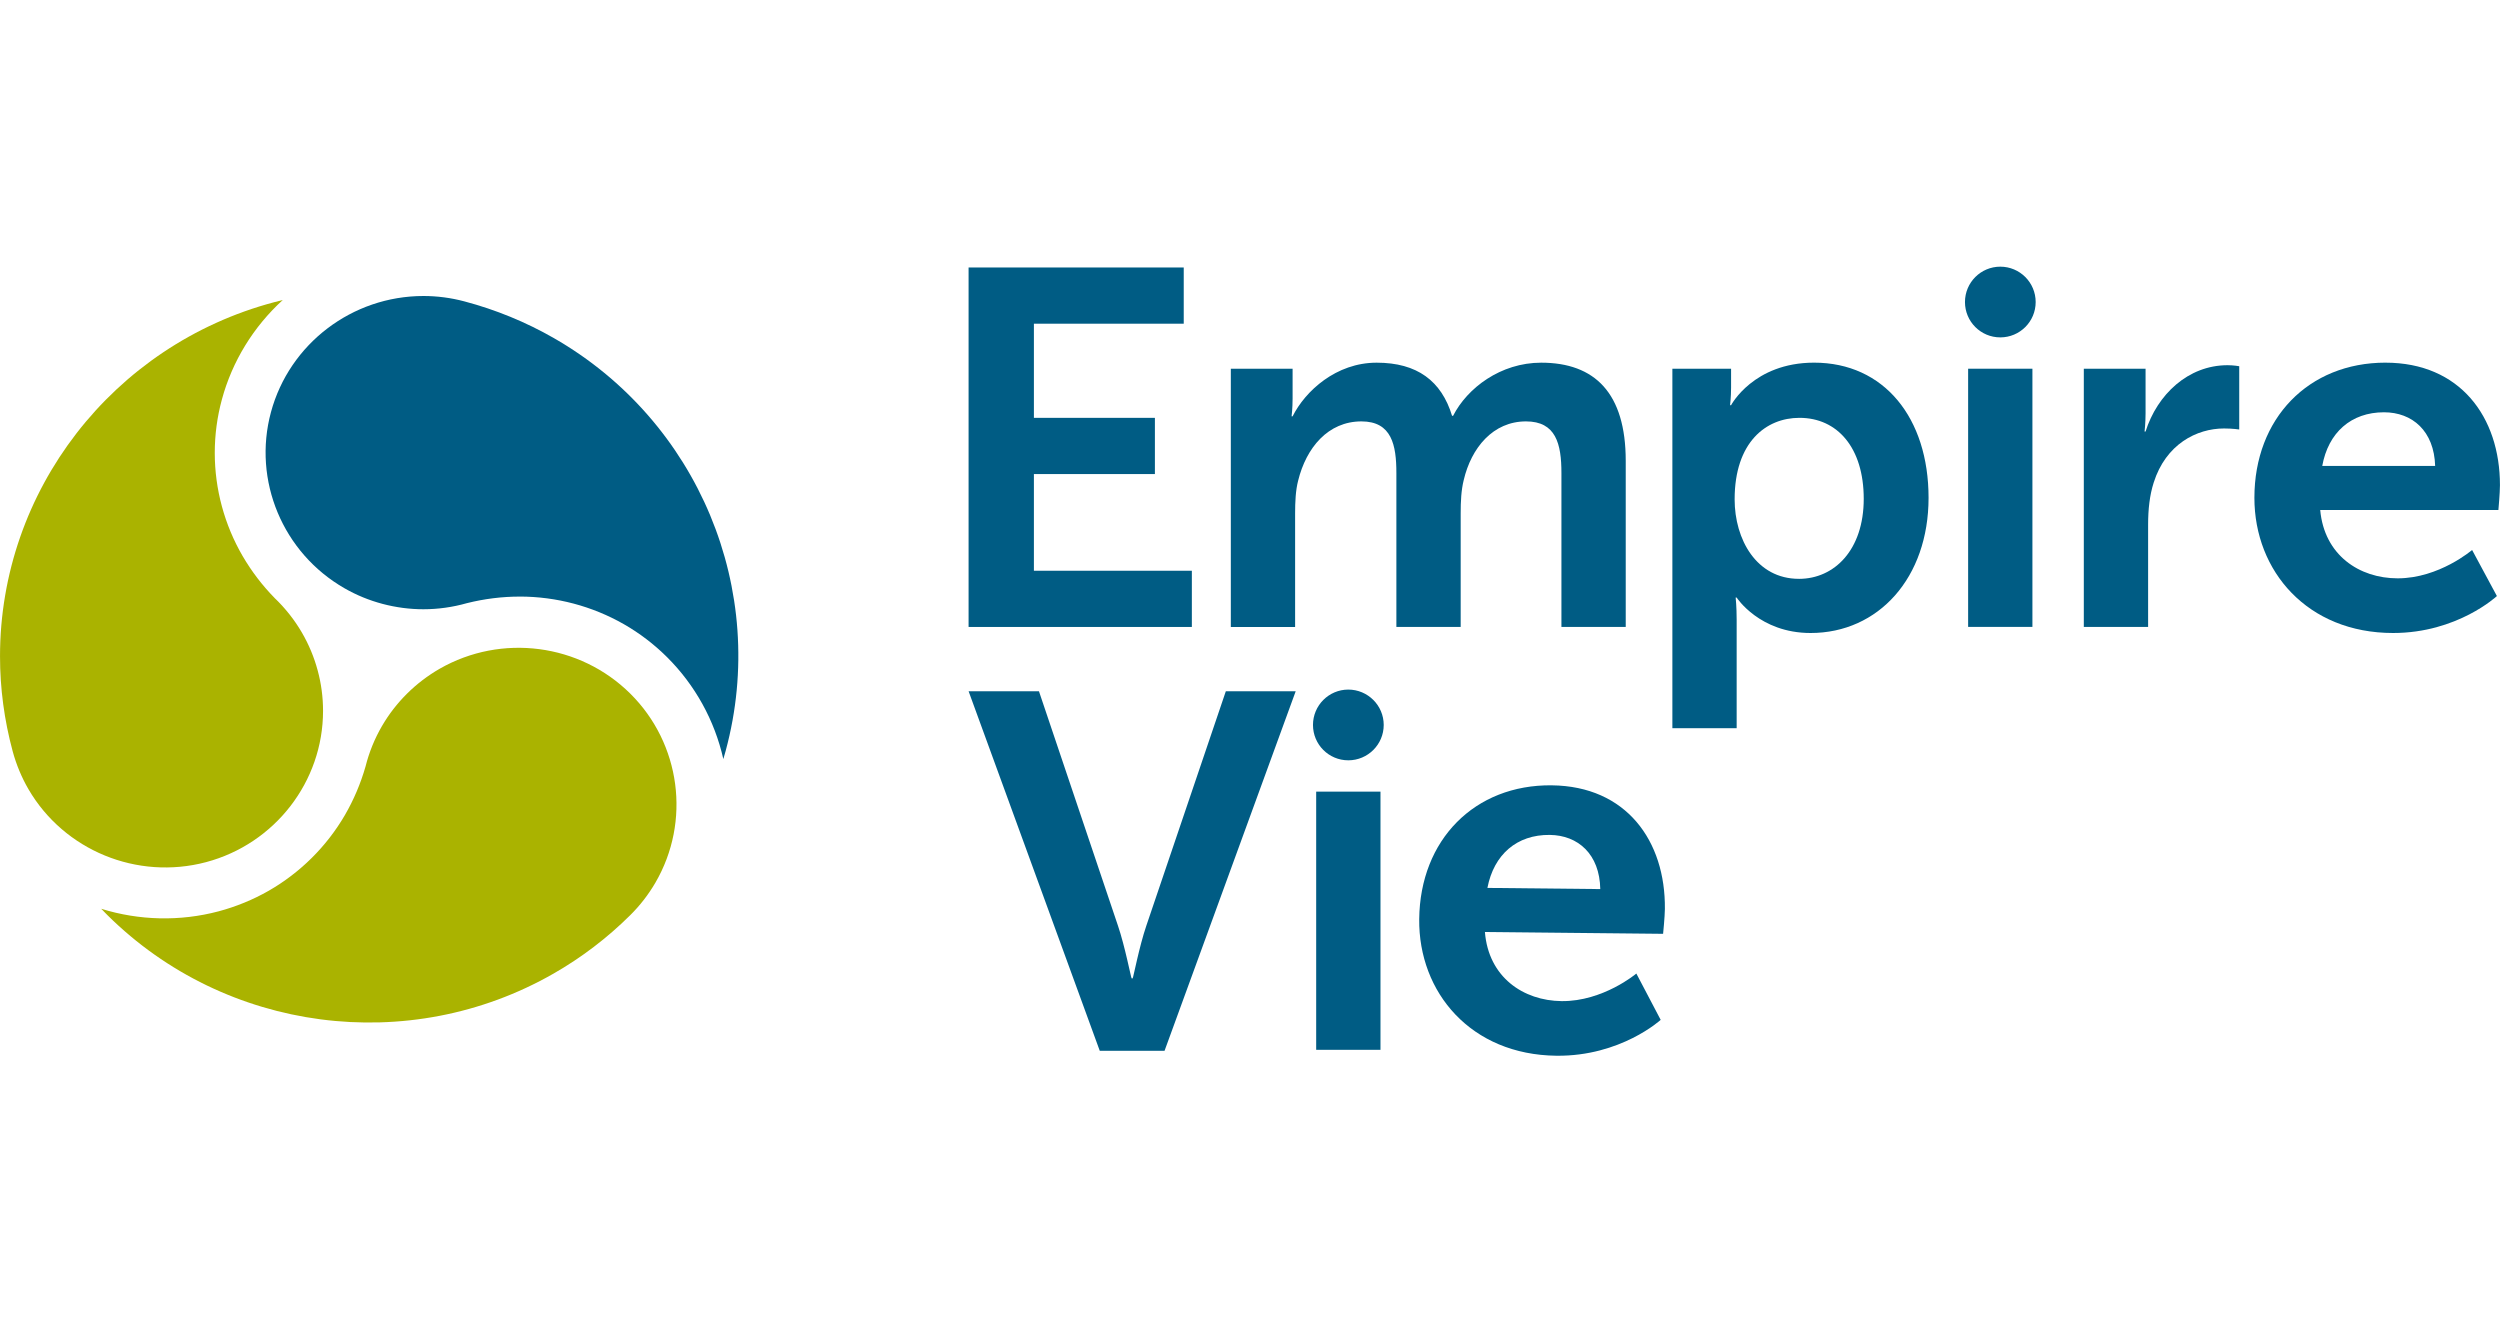
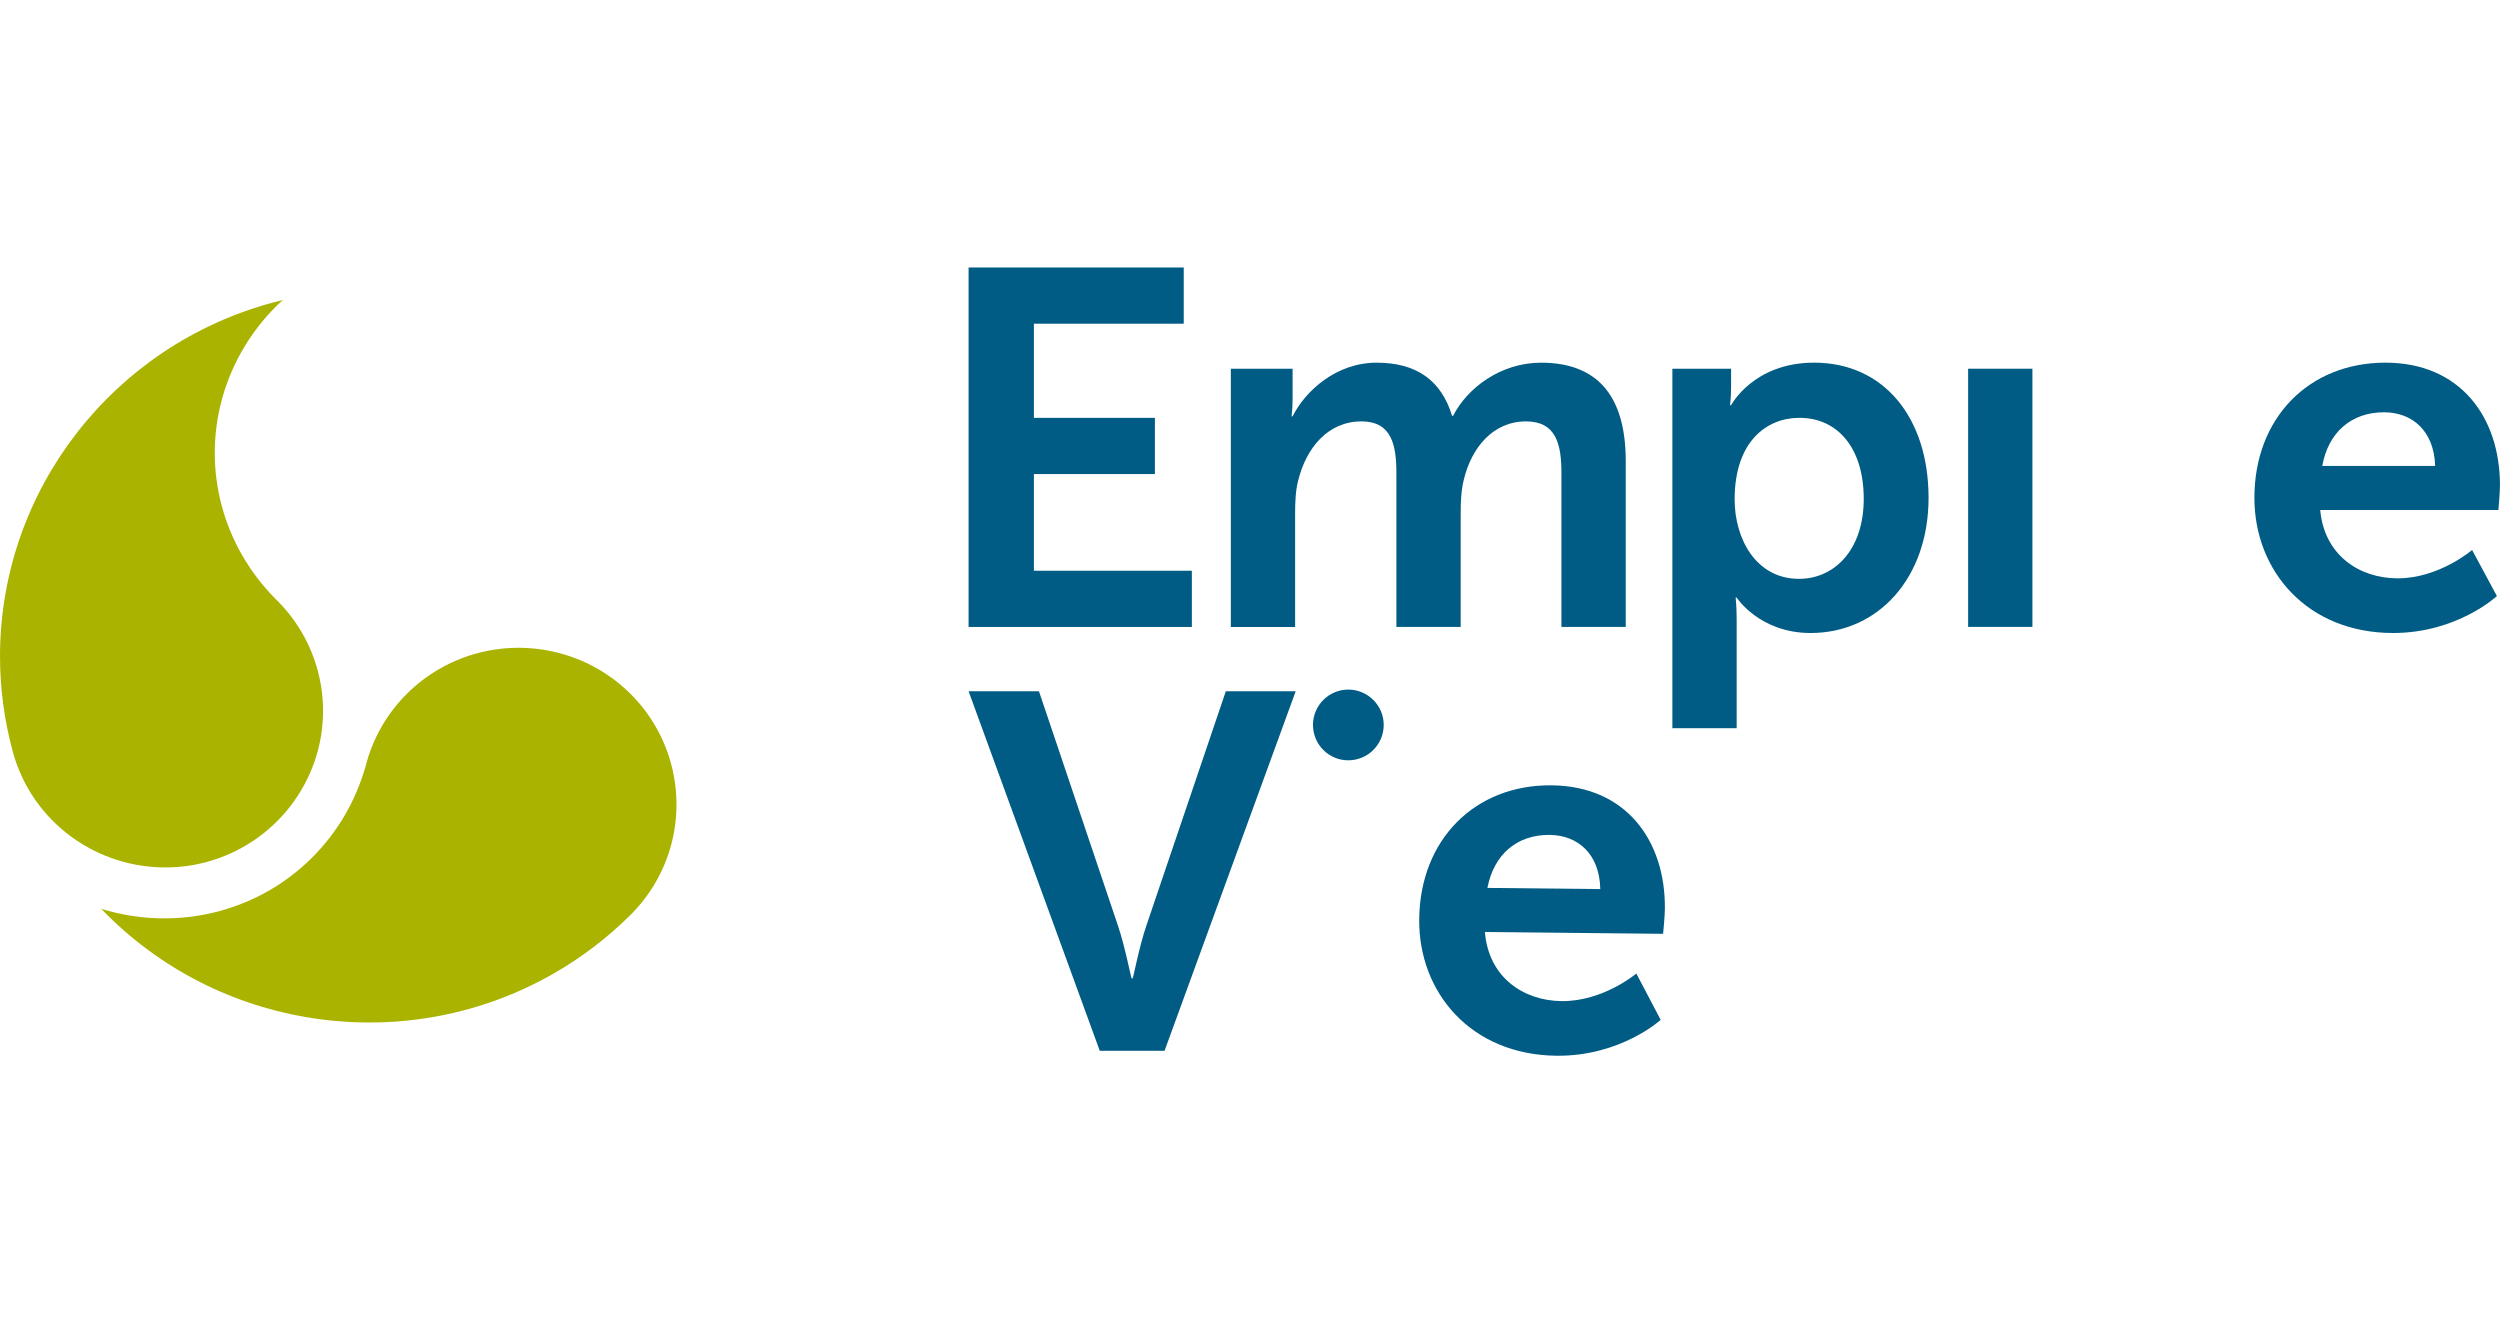
<svg xmlns="http://www.w3.org/2000/svg" fill="none" height="80" viewBox="0 0 150 80" width="150">
  <clipPath id="a">
    <path d="m0 16h150v47.344h-150z" />
  </clipPath>
  <path d="m0 0h150v80h-150z" fill="#fff" />
  <g clip-path="url(#a)">
    <g fill="#005c84">
      <path d="m58.115 16.049h12.909v3.373h-8.99v5.649h7.26v3.373h-7.26v5.801h9.477v3.373h-13.396z" />
      <path d="m73.85 22.126h3.706v1.792c0 .578-.06 1.063-.06 1.063h.06c.76-1.52 2.613-3.22 5.042-3.22 2.429 0 3.889 1.093 4.526 3.189h.061c.852-1.67 2.855-3.189 5.285-3.189 3.22 0 5.074 1.823 5.074 5.892v9.965h-3.858v-9.236c0-1.761-.335-3.098-2.127-3.098-1.975 0-3.28 1.579-3.736 3.523-.151.608-.182 1.276-.182 2.005v6.806h-3.858v-9.236c0-1.67-.275-3.098-2.097-3.098-2.004 0-3.311 1.579-3.797 3.554-.151.578-.182 1.276-.182 1.975v6.806h-3.857v-15.494z" />
      <path d="m100.342 22.124h3.523v1.124c0 .578-.061 1.064-.061 1.064h.061s1.338-2.553 4.981-2.553c4.195 0 6.868 3.311 6.868 8.11s-3.008 8.111-7.079 8.111c-3.066 0-4.435-2.127-4.435-2.127h-.06s.06.547.06 1.337v6.501h-3.857v-21.566zm7.594 12.607c2.126 0 3.888-1.732 3.888-4.801 0-3.068-1.58-4.86-3.857-4.86-2.005 0-3.889 1.458-3.889 4.891 0 2.4 1.306 4.769 3.858 4.769" />
-       <path d="m125.03 22.125h3.704v2.672c0 .578-.06 1.094-.06 1.094h.06c.699-2.217 2.553-3.979 4.921-3.979.365 0 .699.061.699.061v3.796s-.394-.061-.911-.061c-1.641 0-3.493.942-4.222 3.251-.243.758-.334 1.609-.334 2.522v6.136h-3.858v-15.493z" />
      <path d="m143.131 21.76c4.466 0 6.866 3.251 6.866 7.35 0 .456-.093 1.489-.093 1.489h-10.691c.242 2.704 2.339 4.101 4.648 4.101 2.489 0 4.465-1.701 4.465-1.701l1.488 2.764s-2.37 2.217-6.228 2.217c-5.133 0-8.322-3.706-8.322-8.111 0-4.769 3.248-8.11 7.866-8.11m2.979 6.197c-.061-2.096-1.368-3.219-3.07-3.219-1.973 0-3.341 1.214-3.704 3.219z" />
      <path d="m121.945 22.123h-3.857v15.491h3.857z" />
-       <path d="m122.14 18.122c0 1.172-.948 2.121-2.122 2.121s-2.12-.949-2.12-2.121c0-1.172.949-2.122 2.12-2.122s2.122.95 2.122 2.122z" />
-       <path d="m82.829 47.498h-3.858v15.491h3.858z" />
      <path d="m93.104 47.12c4.465.046 6.832 3.321 6.789 7.421-.004.456-.107 1.488-.107 1.488l-10.691-.11c.214 2.706 2.296 4.124 4.604 4.148 2.49.025 4.482-1.655 4.482-1.655l1.46 2.78s-2.393 2.192-6.25 2.152c-5.133-.053-8.284-3.793-8.238-8.196.05-4.769 3.334-8.077 7.95-8.029m2.914 6.226c-.038-2.096-1.333-3.232-3.034-3.25-1.975-.02-3.353 1.179-3.738 3.18z" />
      <path d="m83.023 43.497c0 1.172-.951 2.122-2.125 2.122-1.174 0-2.119-.95-2.119-2.122 0-1.172.951-2.122 2.119-2.122s2.125.95 2.125 2.122z" />
      <path d="m58.115 41.477h4.223l4.74 14.066c.424 1.245.789 3.159.821 3.159h.06c.031 0 .395-1.913.821-3.159l4.769-14.066h4.192l-7.868 21.569h-3.888l-7.868-21.569z" />
-       <path d="m31.183 35.794c2.195 0 4.355.575 6.25 1.658.942.539 1.809 1.201 2.579 1.966 1.695 1.681 2.869 3.816 3.388 6.126.05-.17.099-.341.145-.511 2.594-9.606-1.649-19.784-10.32-24.751-1.673-.959-3.477-1.7-5.365-2.2-.802-.213-1.627-.322-2.45-.322-4.279 0-8.044 2.866-9.152 6.967-1.108 4.101.707 8.447 4.414 10.57.715.411 1.483.725 2.284.937.798.211 1.622.321 2.446.321.882 0 1.76-.124 2.609-.365 1.052-.263 2.115-.395 3.172-.395" />
    </g>
    <path d="m14.563 33.372c-1.098-1.886-1.677-4.029-1.677-6.199 0-1.079.143-2.155.426-3.199.62-2.296 1.898-4.372 3.655-5.974-.172.042-.346.086-.52.133-9.683 2.574-16.445 11.309-16.446 21.242-.001 1.915.255 3.836.761 5.708.216.794.533 1.557.943 2.265 2.14 3.679 6.524 5.478 10.658 4.381 4.133-1.1 7.021-4.834 7.02-9.079 0-.819-.108-1.637-.324-2.43-.213-.793-.531-1.554-.944-2.264-.44-.756-.986-1.449-1.621-2.058-.756-.771-1.402-1.62-1.931-2.527" fill="#aab300" />
    <path d="m20.693 48.907c-1.097 1.884-2.679 3.453-4.573 4.54-.942.538-1.953.952-3.006 1.233-2.314.615-4.766.554-7.042-.154.123.129.248.256.375.383 7.088 7.03 18.095 8.473 26.766 3.506 1.673-.957 3.224-2.137 4.604-3.508.588-.583 1.093-1.237 1.506-1.945 2.14-3.676 1.521-8.342-1.506-11.345-3.027-3.002-7.728-3.616-11.435-1.494-.714.411-1.373.912-1.959 1.494-.586.582-1.091 1.234-1.504 1.944-.44.756-.772 1.572-.985 2.421-.296 1.034-.713 2.015-1.242 2.925" fill="#aab300" />
  </g>
</svg>